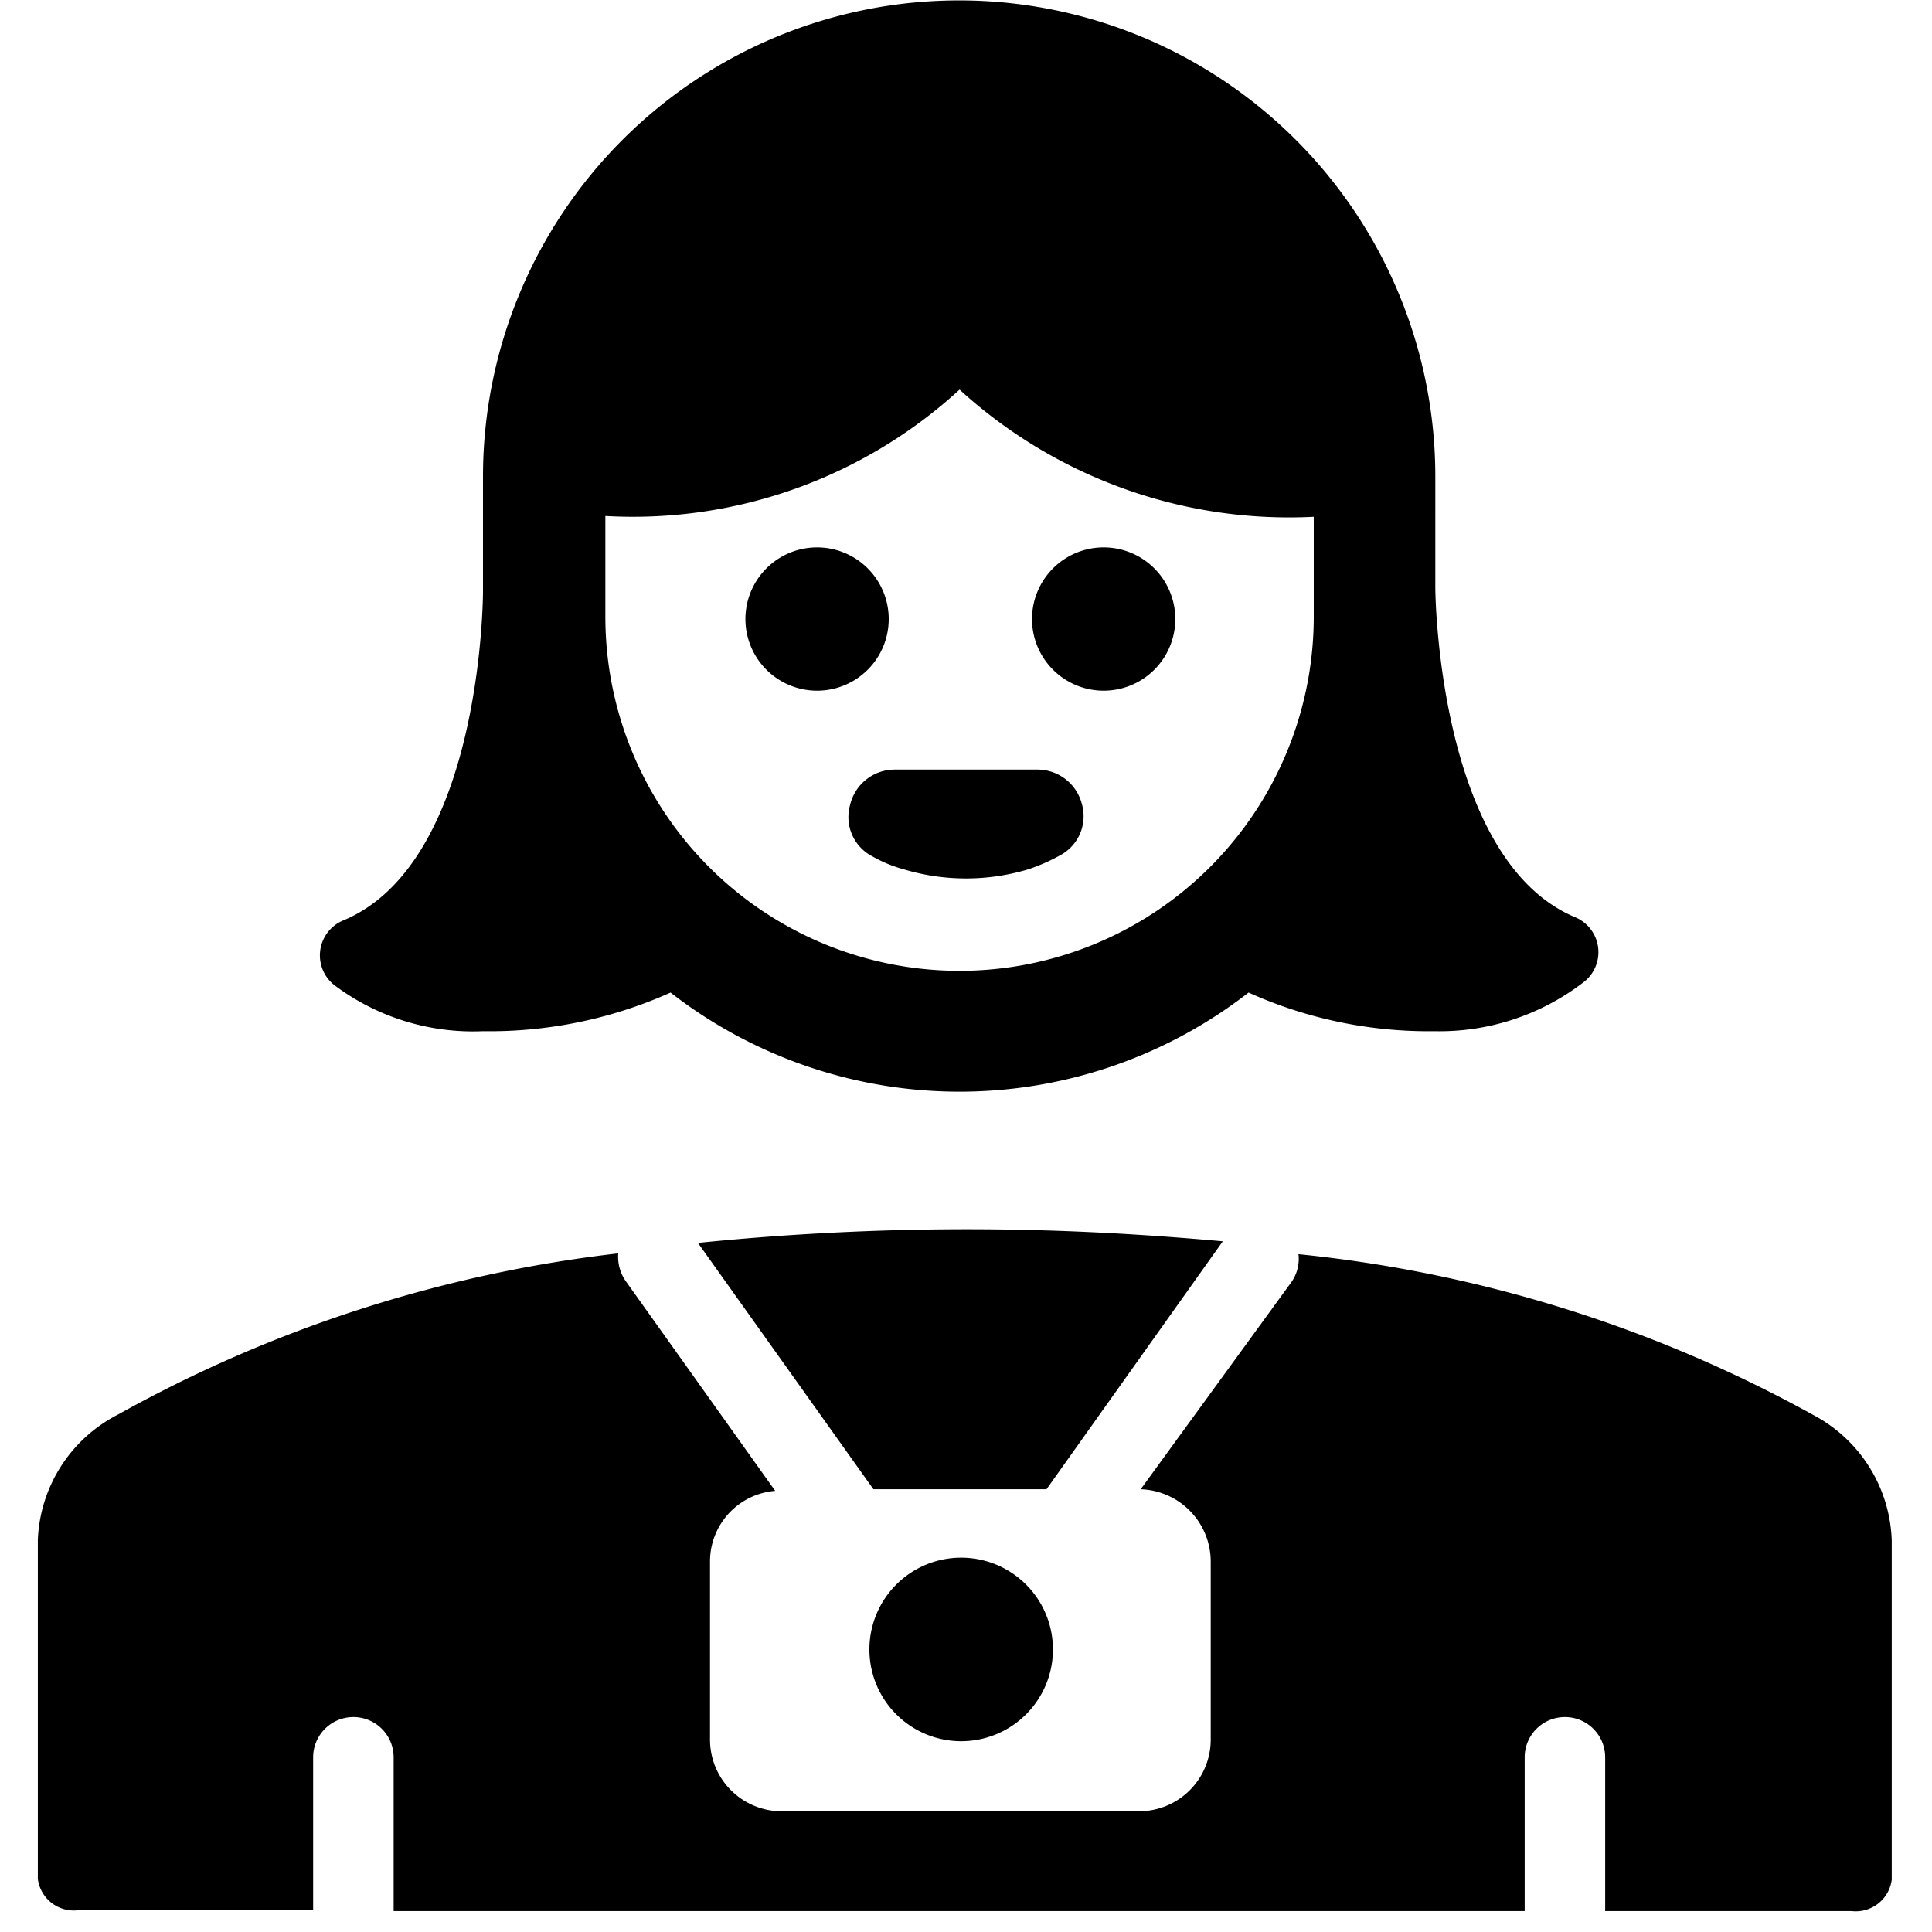
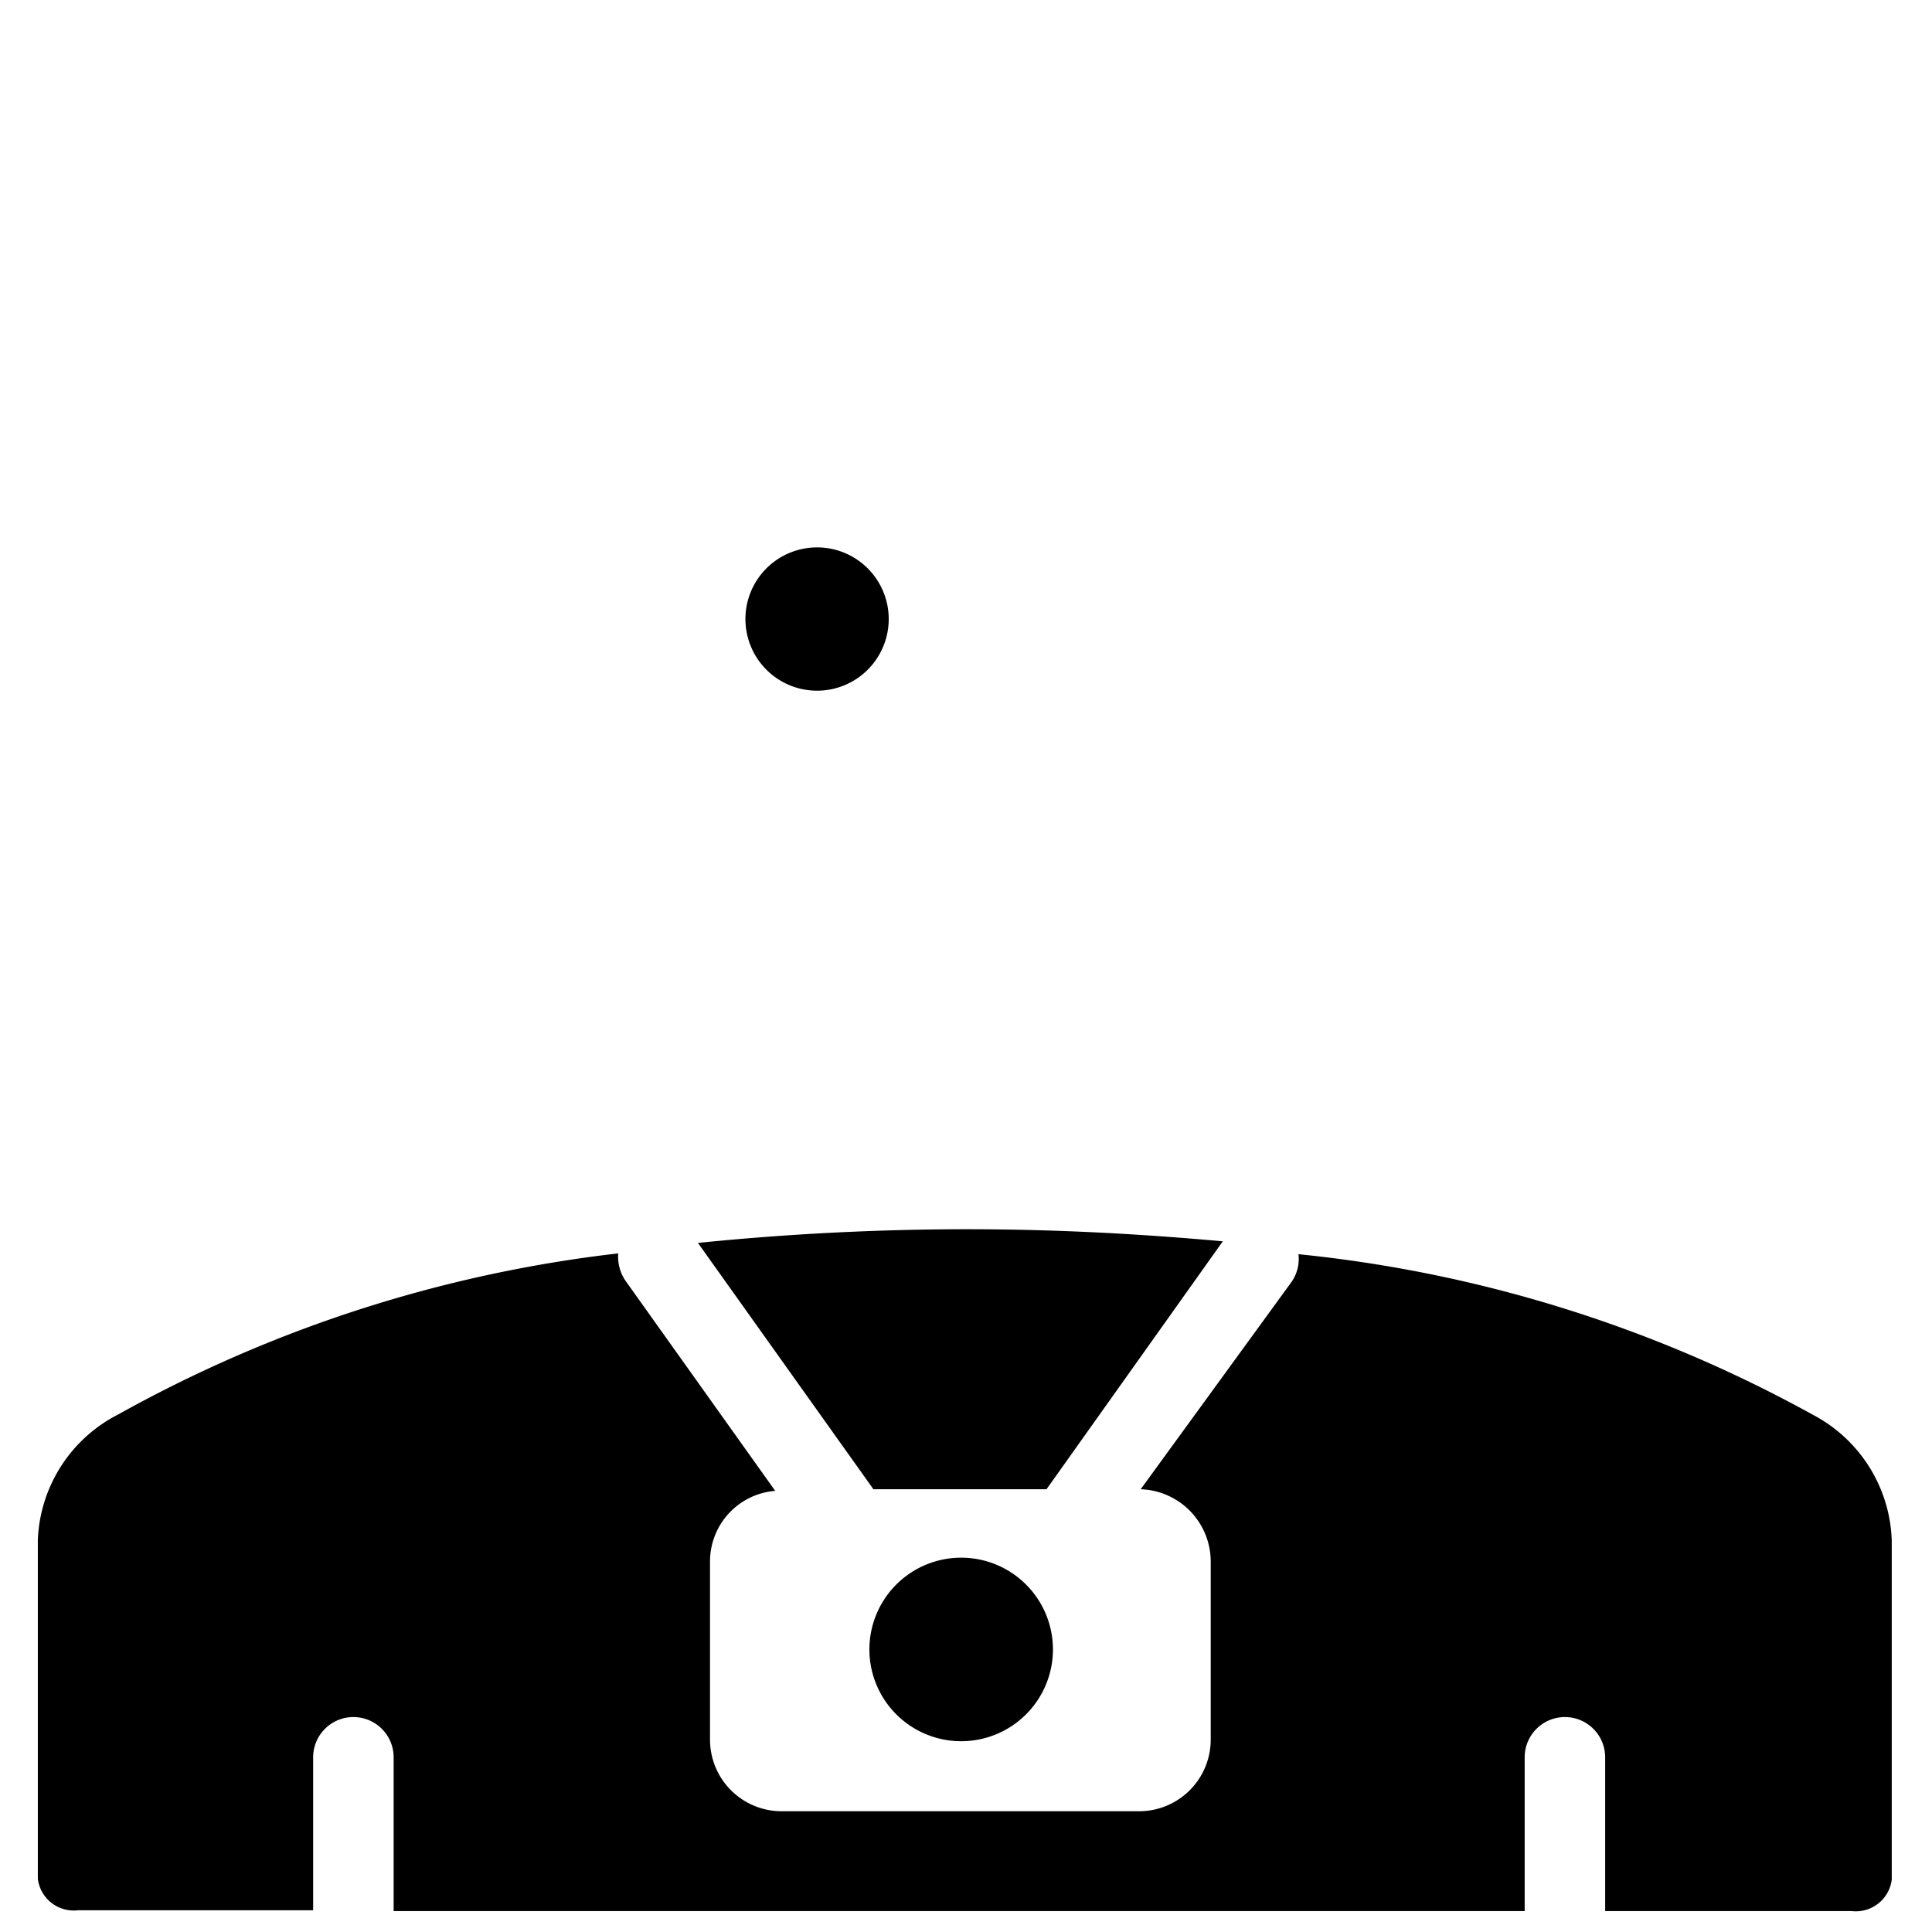
<svg xmlns="http://www.w3.org/2000/svg" viewBox="0 0 24 24">
  <g>
    <path d="M12 15.27a33.3 33.3 0 0 0 -3.33 0.17l2.18 3.06H13l2.19 -3.08c-1 -0.09 -2.04 -0.15 -3.19 -0.15Z" fill="#000000" stroke-width="1" />
    <path d="M22.53 17.58a16.68 16.68 0 0 0 -6.4 -2 0.5 0.5 0 0 1 -0.09 0.35l-1.87 2.57a0.9 0.9 0 0 1 0.87 0.89v2.22a0.89 0.89 0 0 1 -0.89 0.89H9.71a0.89 0.89 0 0 1 -0.89 -0.89v-2.22a0.88 0.88 0 0 1 0.81 -0.87l-1.86 -2.61a0.53 0.53 0 0 1 -0.09 -0.34 16.67 16.67 0 0 0 -6.21 2 1.83 1.83 0 0 0 -1 1.56v4.21a0.45 0.45 0 0 0 0.5 0.39h2.92v-1.9a0.5 0.5 0 0 1 1 0v1.91h14.05v-1.91a0.5 0.5 0 0 1 0.5 -0.5 0.5 0.5 0 0 1 0.5 0.5v1.91H23a0.45 0.45 0 0 0 0.5 -0.39v-4.21a1.83 1.83 0 0 0 -0.97 -1.56Z" fill="#000000" stroke-width="1" />
-     <path d="M6 12.81a5.5 5.5 0 0 0 2.33 -0.48 5.85 5.85 0 0 0 7.18 0 5.45 5.45 0 0 0 2.31 0.48 2.93 2.93 0 0 0 1.84 -0.6 0.47 0.47 0 0 0 -0.08 -0.81c-1.73 -0.71 -1.75 -4.09 -1.75 -4.09V6l0 -0.06A5.91 5.91 0 0 0 6 5.9s0 0 0 0.06v1.39s0 3.38 -1.75 4.09a0.47 0.47 0 0 0 -0.08 0.81 2.87 2.87 0 0 0 1.83 0.56Zm1.52 -6.4a6 6 0 0 0 4.4 -1.57 6.07 6.07 0 0 0 4.4 1.58v1.24a4.4 4.4 0 0 1 -8.8 0Z" fill="#000000" stroke-width="1" />
    <path d="M11.93 21.63a1.14 1.14 0 1 0 -1.13 -1.13 1.14 1.14 0 0 0 1.13 1.13Z" fill="#000000" stroke-width="1" />
-     <path d="M13.71 8.58a0.89 0.89 0 1 0 -0.89 -0.89 0.89 0.89 0 0 0 0.89 0.89Z" fill="#000000" stroke-width="1" />
    <path d="M10.15 8.58a0.89 0.89 0 1 0 -0.89 -0.89 0.89 0.89 0 0 0 0.89 0.89Z" fill="#000000" stroke-width="1" />
-     <path d="M10.56 10a0.55 0.55 0 0 0 0.28 0.64 1.68 1.68 0 0 0 0.39 0.16 2.69 2.69 0 0 0 1.54 0 2.3 2.3 0 0 0 0.39 -0.17 0.55 0.55 0 0 0 0.28 -0.64 0.57 0.57 0 0 0 -0.55 -0.43h-1.78a0.57 0.57 0 0 0 -0.55 0.44Z" fill="#000000" stroke-width="1" />
  </g>
</svg>